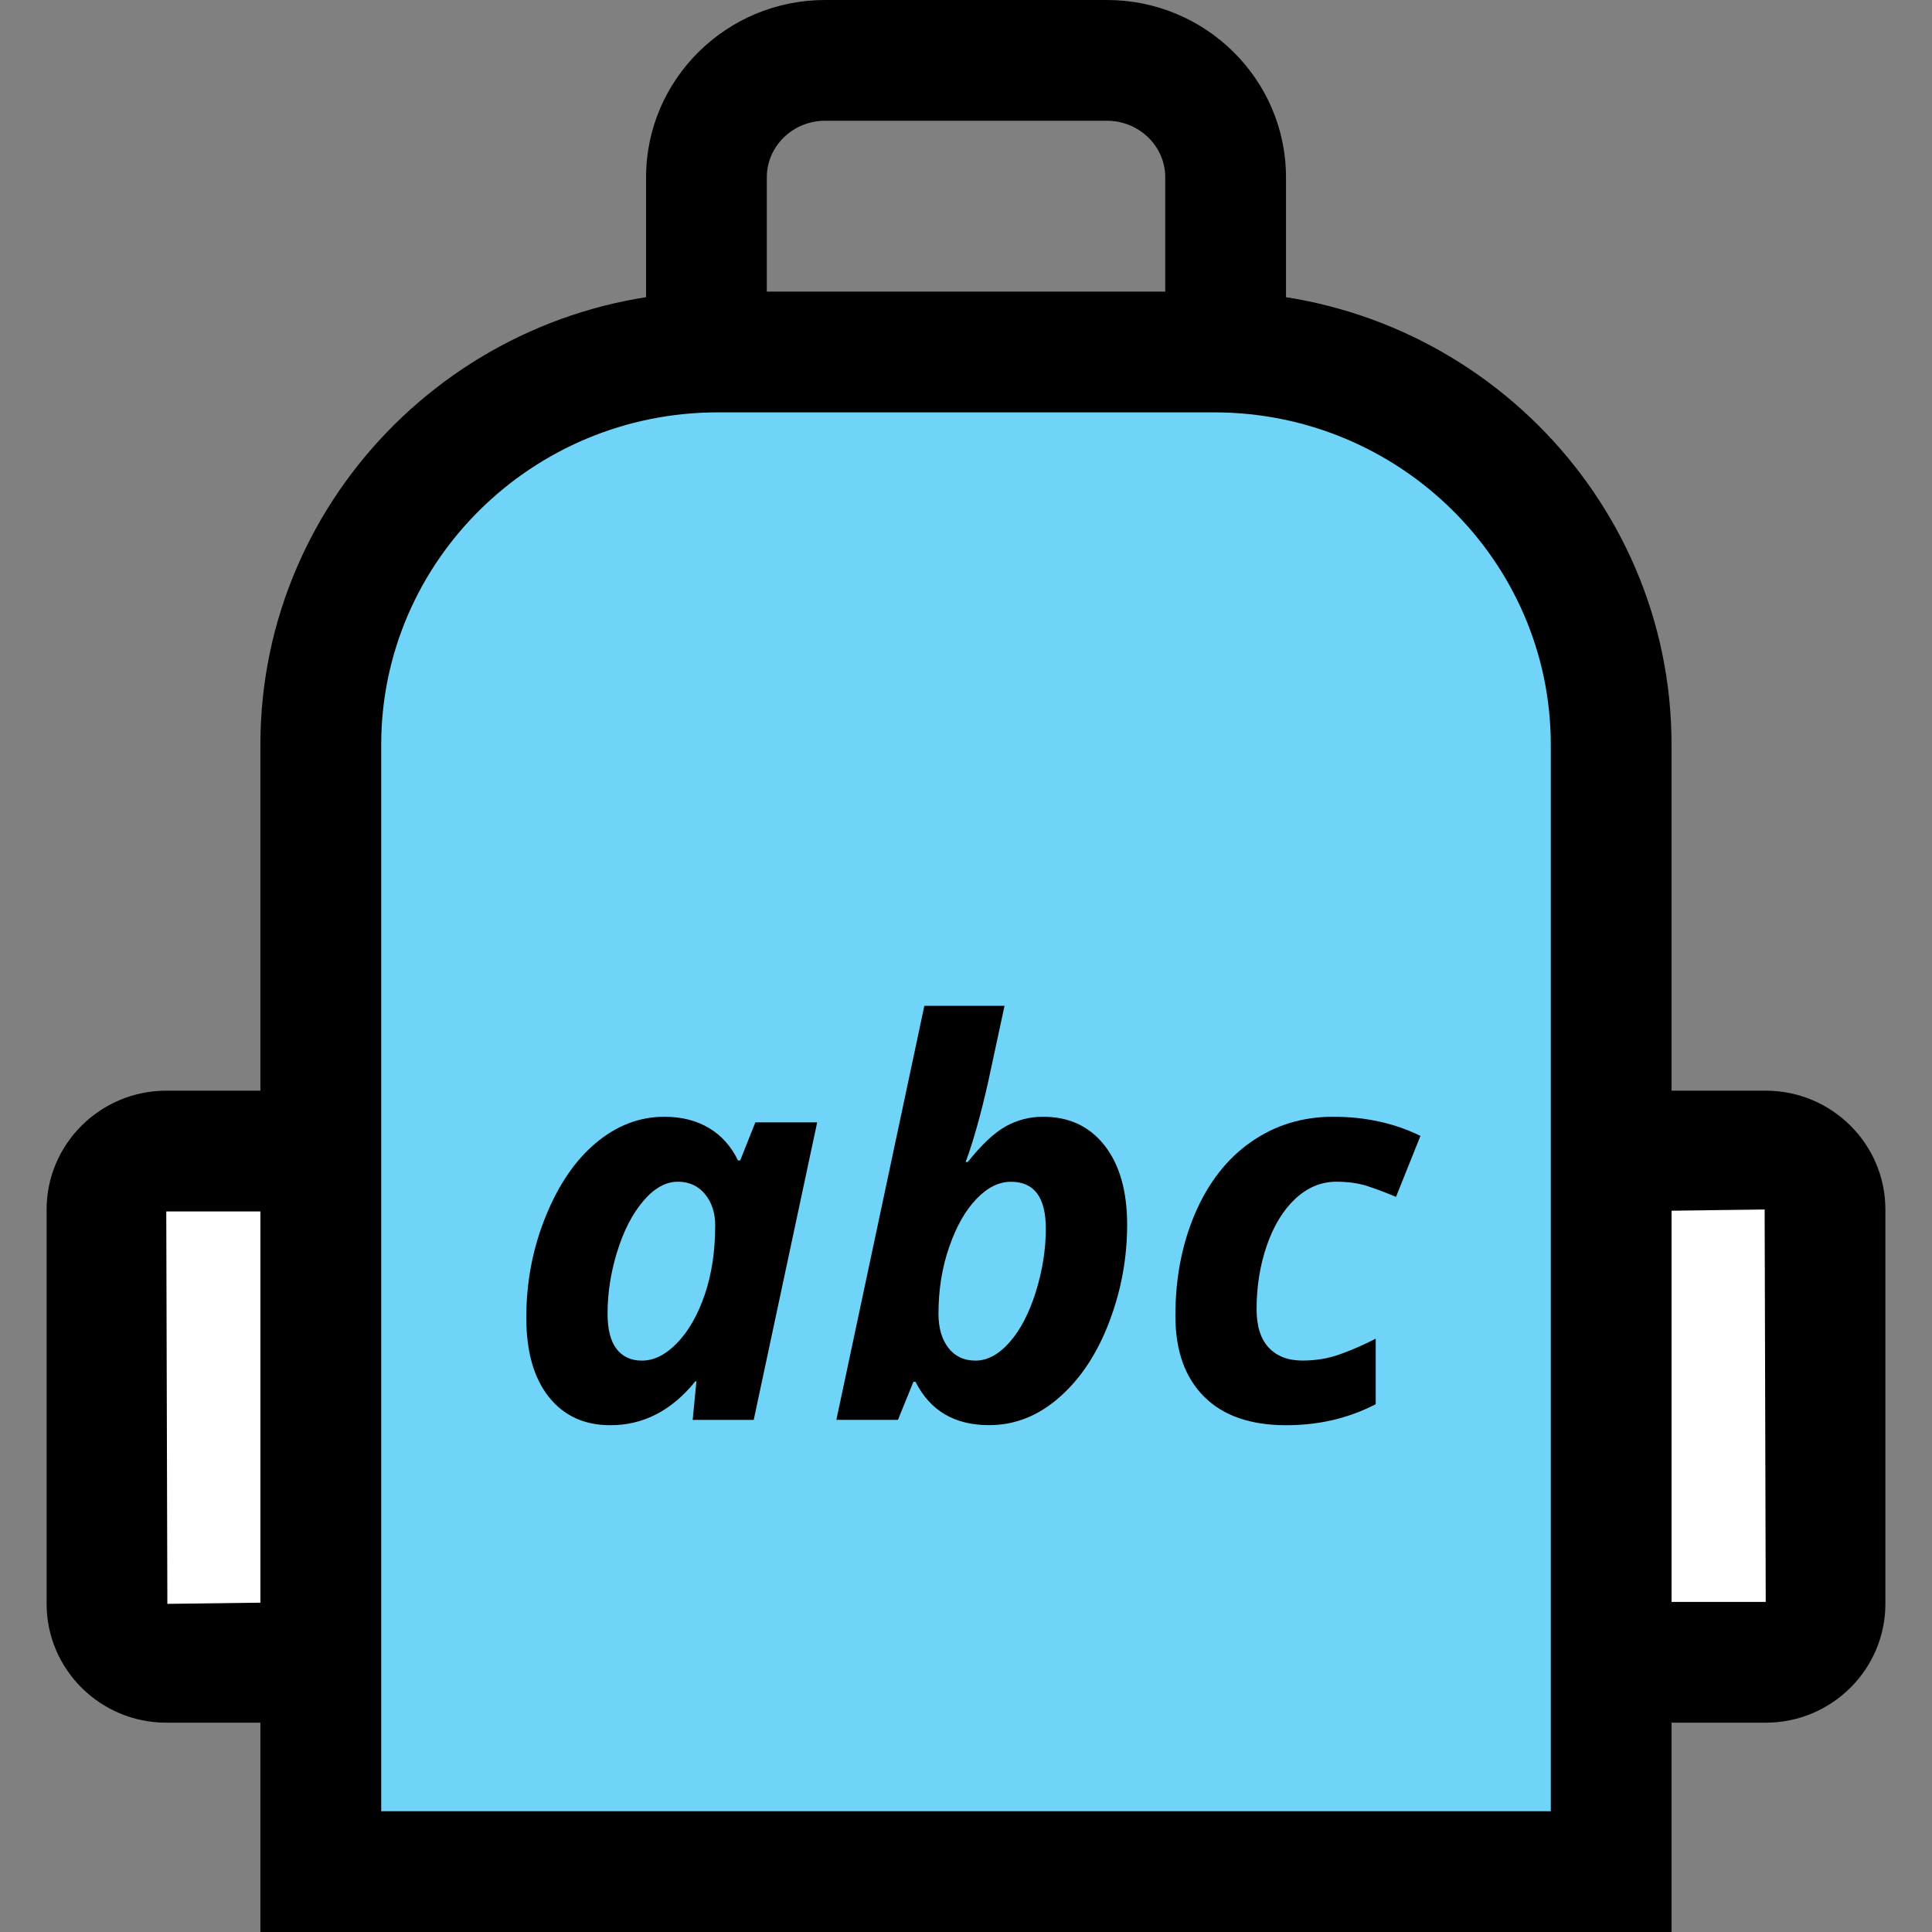
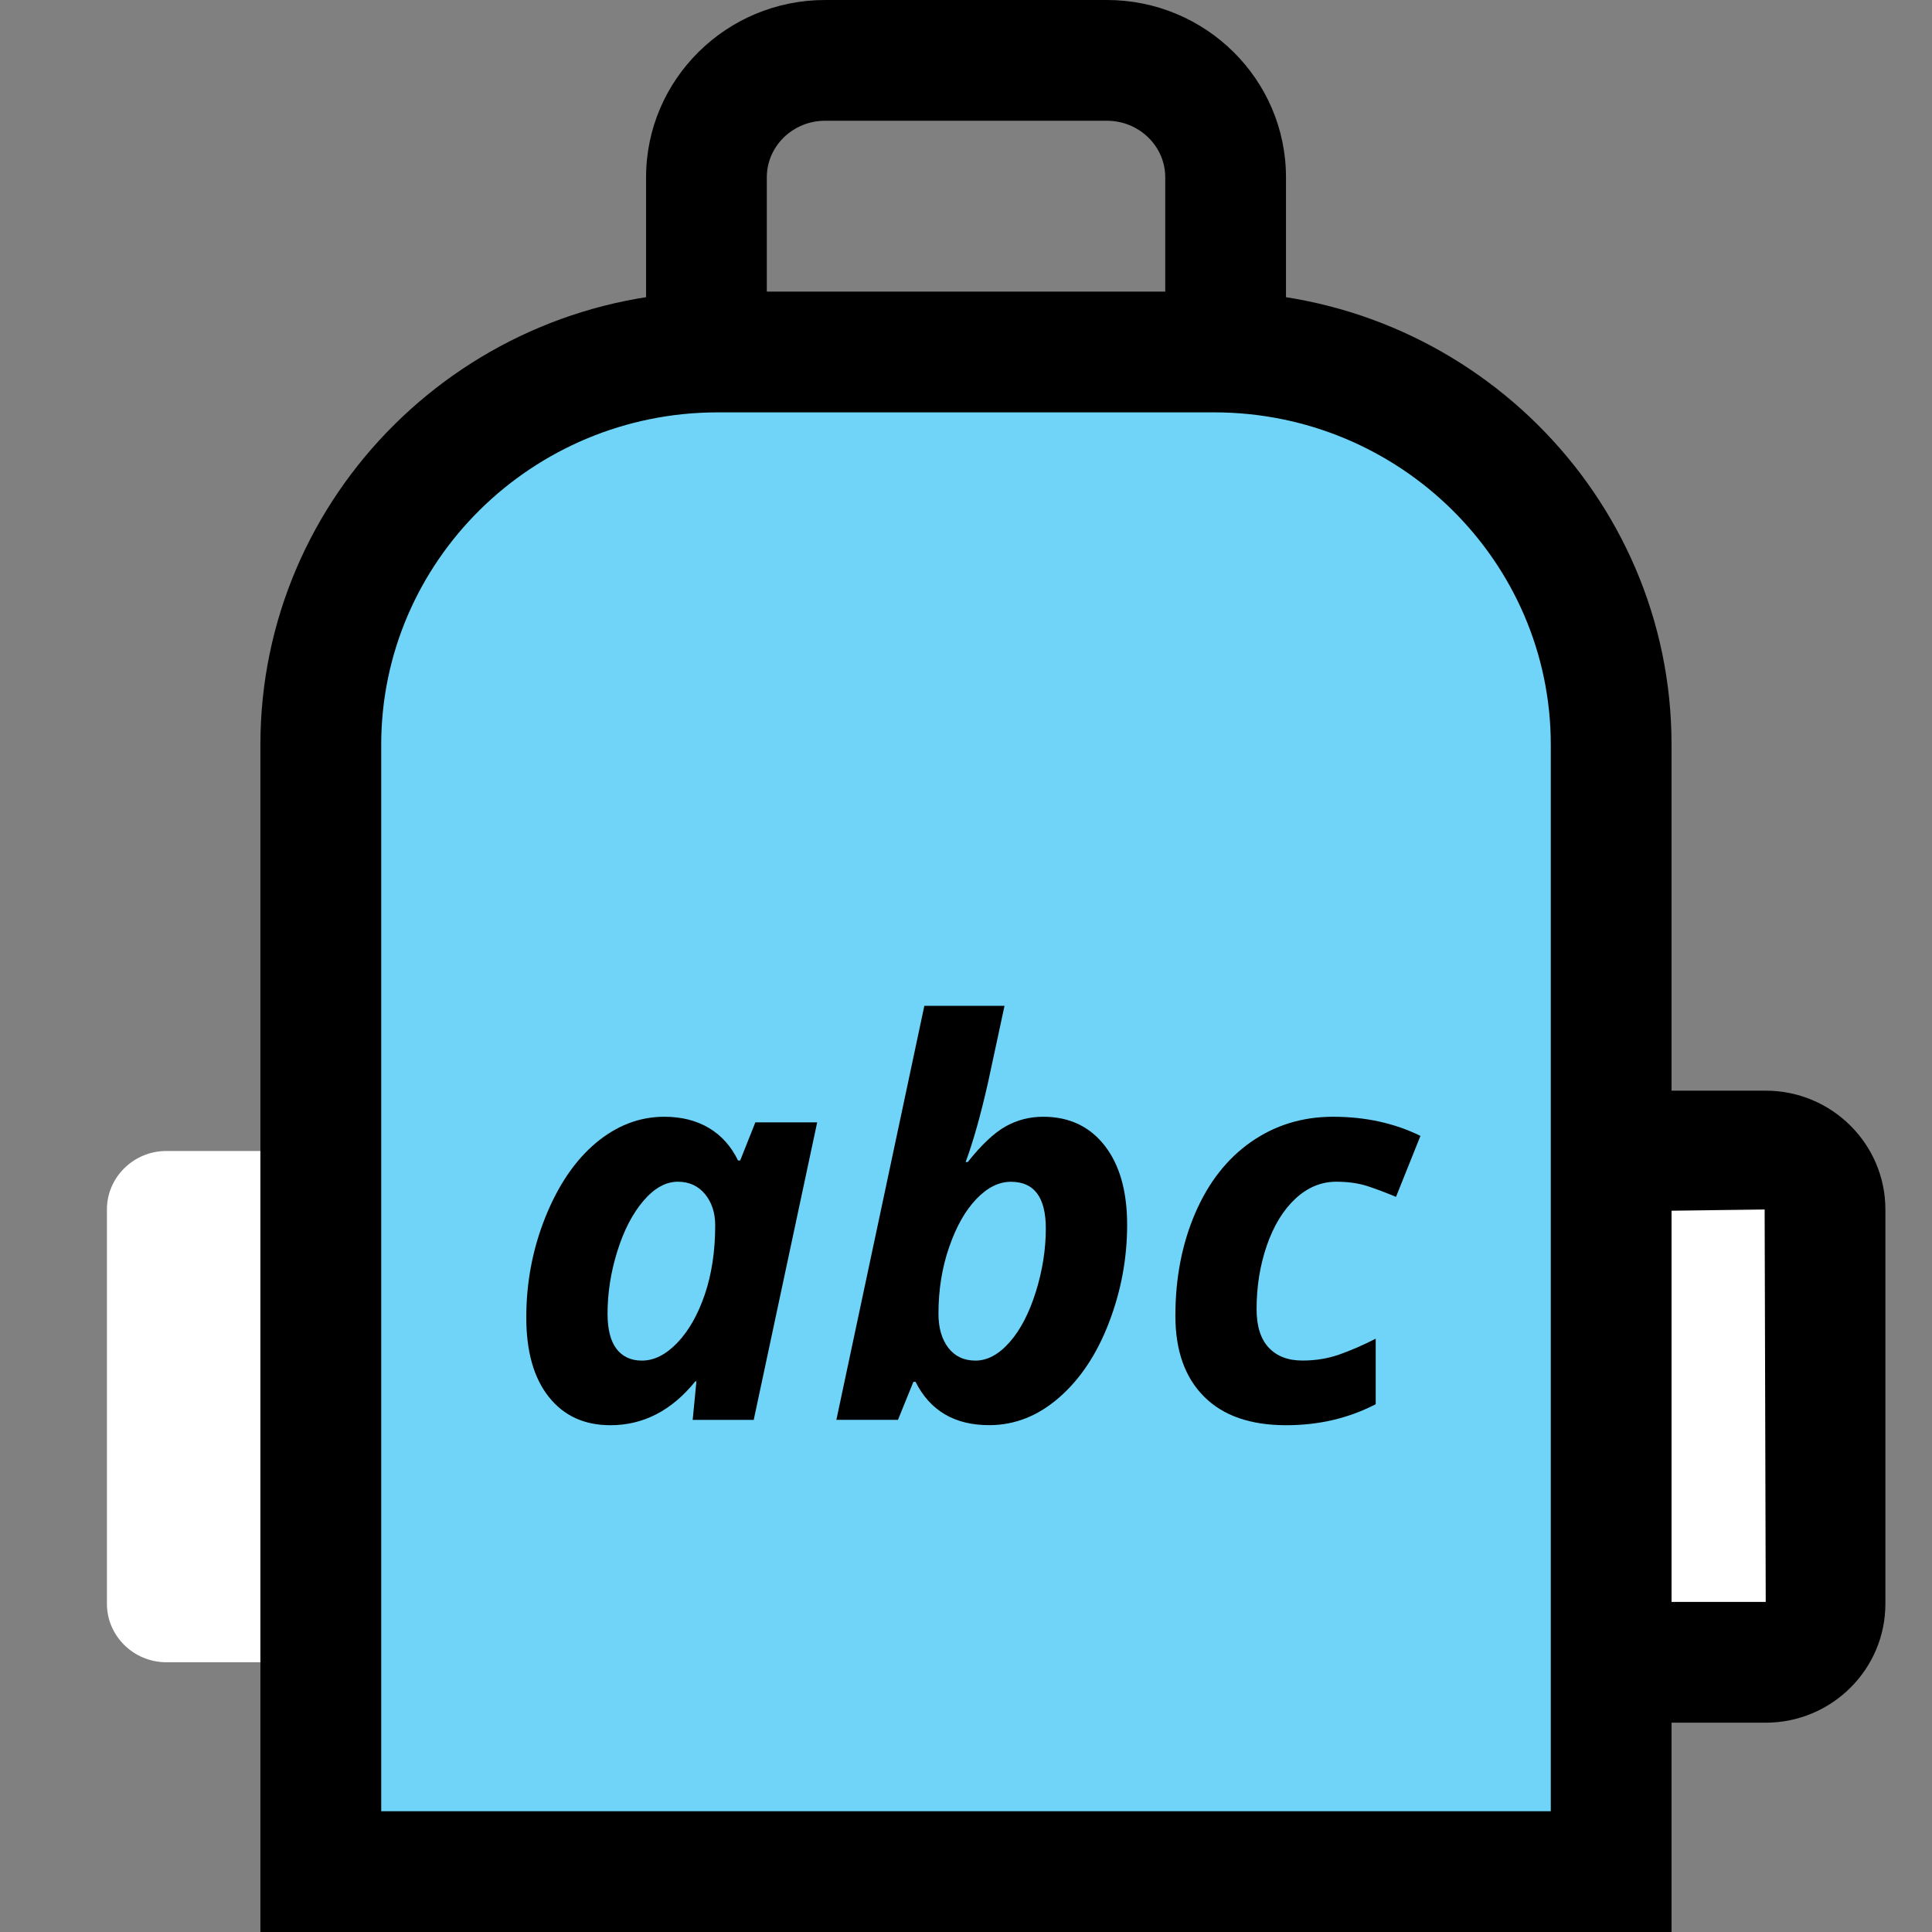
<svg xmlns="http://www.w3.org/2000/svg" enable-background="new 0 0 32 32" version="1.1" viewBox="0 0 32 32" xml:space="preserve">
  <rect x="0" y="0" width="32" height="32" fill="#808080" stroke="none" />
  <g id="Filled">
    <g>
      <path d="M26.748,27.532h2.498c0.54,0,0.983-0.435,0.983-0.968v-6.532c0-0.532-0.442-0.968-0.983-0.968h-2.498" fill="#FFFFFF" />
      <path d="M29.246,28.533h-2.498v-2h2.498l-0.018-6.5l-2.48,0.032v-2h2.498c1.093,0,1.982,0.883,1.982,1.968v6.532    C31.228,27.65,30.339,28.533,29.246,28.533z" />
    </g>
    <g>
      <path d="M5.252,27.532H2.754c-0.54,0-0.983-0.435-0.983-0.968v-6.532c0-0.532,0.442-0.968,0.983-0.968h2.498" fill="#FFFFFF" />
-       <path d="M5.252,28.533H2.754c-1.093,0-1.982-0.883-1.982-1.968v-6.532c0-1.085,0.89-1.968,1.982-1.968h2.498v2H2.754l0.018,6.5    l2.48-0.032V28.533z" />
    </g>
    <g>
      <path d="M26.687,31V12.335c0-3.577-2.959-6.504-6.576-6.504H11.89c-3.617,0-6.576,2.927-6.576,6.504V31H26.687z" fill="#6FD4F7" />
      <path d="M27.686,32H4.313V12.335c0-4.139,3.398-7.505,7.576-7.505h8.221c4.178,0,7.576,3.366,7.576,7.505V32z M6.313,30h19.373    V12.335c0-3.035-2.501-5.505-5.576-5.505H11.89c-3.075,0-5.576,2.47-5.576,5.505V30z" />
    </g>
    <g>
      <path d="M21.3,5.794h-2V2.936C19.3,2.42,18.866,2,18.334,2h-4.668c-0.532,0-0.965,0.42-0.965,0.936v2.858h-2V2.936    c0-1.619,1.33-2.936,2.965-2.936h4.668C19.97,0,21.3,1.317,21.3,2.936V5.794z" />
    </g>
    <g>
      <path d="M10.111,23.606c-0.433,0-0.773-0.156-1.021-0.469c-0.249-0.313-0.373-0.752-0.373-1.316c0-0.581,0.105-1.136,0.317-1.663    s0.49-0.937,0.834-1.226c0.345-0.289,0.723-0.435,1.135-0.435c0.285,0,0.531,0.062,0.739,0.186    c0.207,0.123,0.368,0.303,0.482,0.538h0.036l0.251-0.631h1.024l-1.051,4.928h-1.011l0.062-0.639h-0.018    C11.125,23.364,10.655,23.606,10.111,23.606z M10.632,22.536c0.203,0,0.398-0.099,0.587-0.296c0.188-0.196,0.34-0.463,0.455-0.8    c0.114-0.337,0.172-0.718,0.172-1.144c0-0.209-0.057-0.382-0.17-0.519c-0.113-0.136-0.263-0.204-0.448-0.204    c-0.2,0-0.391,0.105-0.571,0.317c-0.181,0.211-0.325,0.49-0.433,0.837s-0.161,0.69-0.161,1.031c0,0.259,0.049,0.453,0.147,0.582    S10.449,22.536,10.632,22.536z" />
      <path d="M17.278,18.497c0.43,0,0.769,0.159,1.018,0.477c0.248,0.317,0.373,0.755,0.373,1.313c0,0.558-0.101,1.098-0.301,1.619    c-0.2,0.522-0.475,0.936-0.825,1.241c-0.35,0.306-0.736,0.458-1.16,0.458c-0.571,0-0.978-0.239-1.219-0.718h-0.035l-0.256,0.63    h-1.02l1.457-6.857h1.328l-0.273,1.269c-0.121,0.535-0.244,0.975-0.371,1.318h0.035c0.229-0.288,0.439-0.485,0.629-0.591    C16.848,18.55,17.055,18.497,17.278,18.497z M16.744,19.574c-0.2,0-0.391,0.095-0.573,0.286c-0.183,0.191-0.333,0.456-0.45,0.796    c-0.118,0.339-0.177,0.707-0.177,1.104c0,0.235,0.055,0.423,0.163,0.564c0.109,0.141,0.259,0.212,0.45,0.212    c0.197,0,0.386-0.102,0.565-0.305c0.179-0.202,0.324-0.481,0.435-0.835c0.11-0.354,0.165-0.703,0.165-1.047    C17.322,19.831,17.13,19.574,16.744,19.574z" />
      <path d="M21.304,23.606c-0.592,0-1.046-0.157-1.361-0.474c-0.316-0.315-0.475-0.762-0.475-1.338c0-0.623,0.109-1.189,0.328-1.699    c0.22-0.51,0.527-0.903,0.925-1.181s0.851-0.417,1.359-0.417c0.535,0,1.018,0.106,1.447,0.317l-0.405,1.01    c-0.159-0.067-0.315-0.126-0.468-0.177c-0.153-0.05-0.327-0.074-0.521-0.074c-0.25,0-0.476,0.094-0.677,0.281    c-0.202,0.188-0.359,0.446-0.473,0.774c-0.113,0.327-0.17,0.679-0.17,1.055c0,0.282,0.067,0.495,0.201,0.638    s0.319,0.214,0.558,0.214c0.224,0,0.432-0.035,0.623-0.104c0.19-0.068,0.388-0.154,0.591-0.258v1.085    C22.339,23.49,21.845,23.606,21.304,23.606z" />
    </g>
  </g>
</svg>